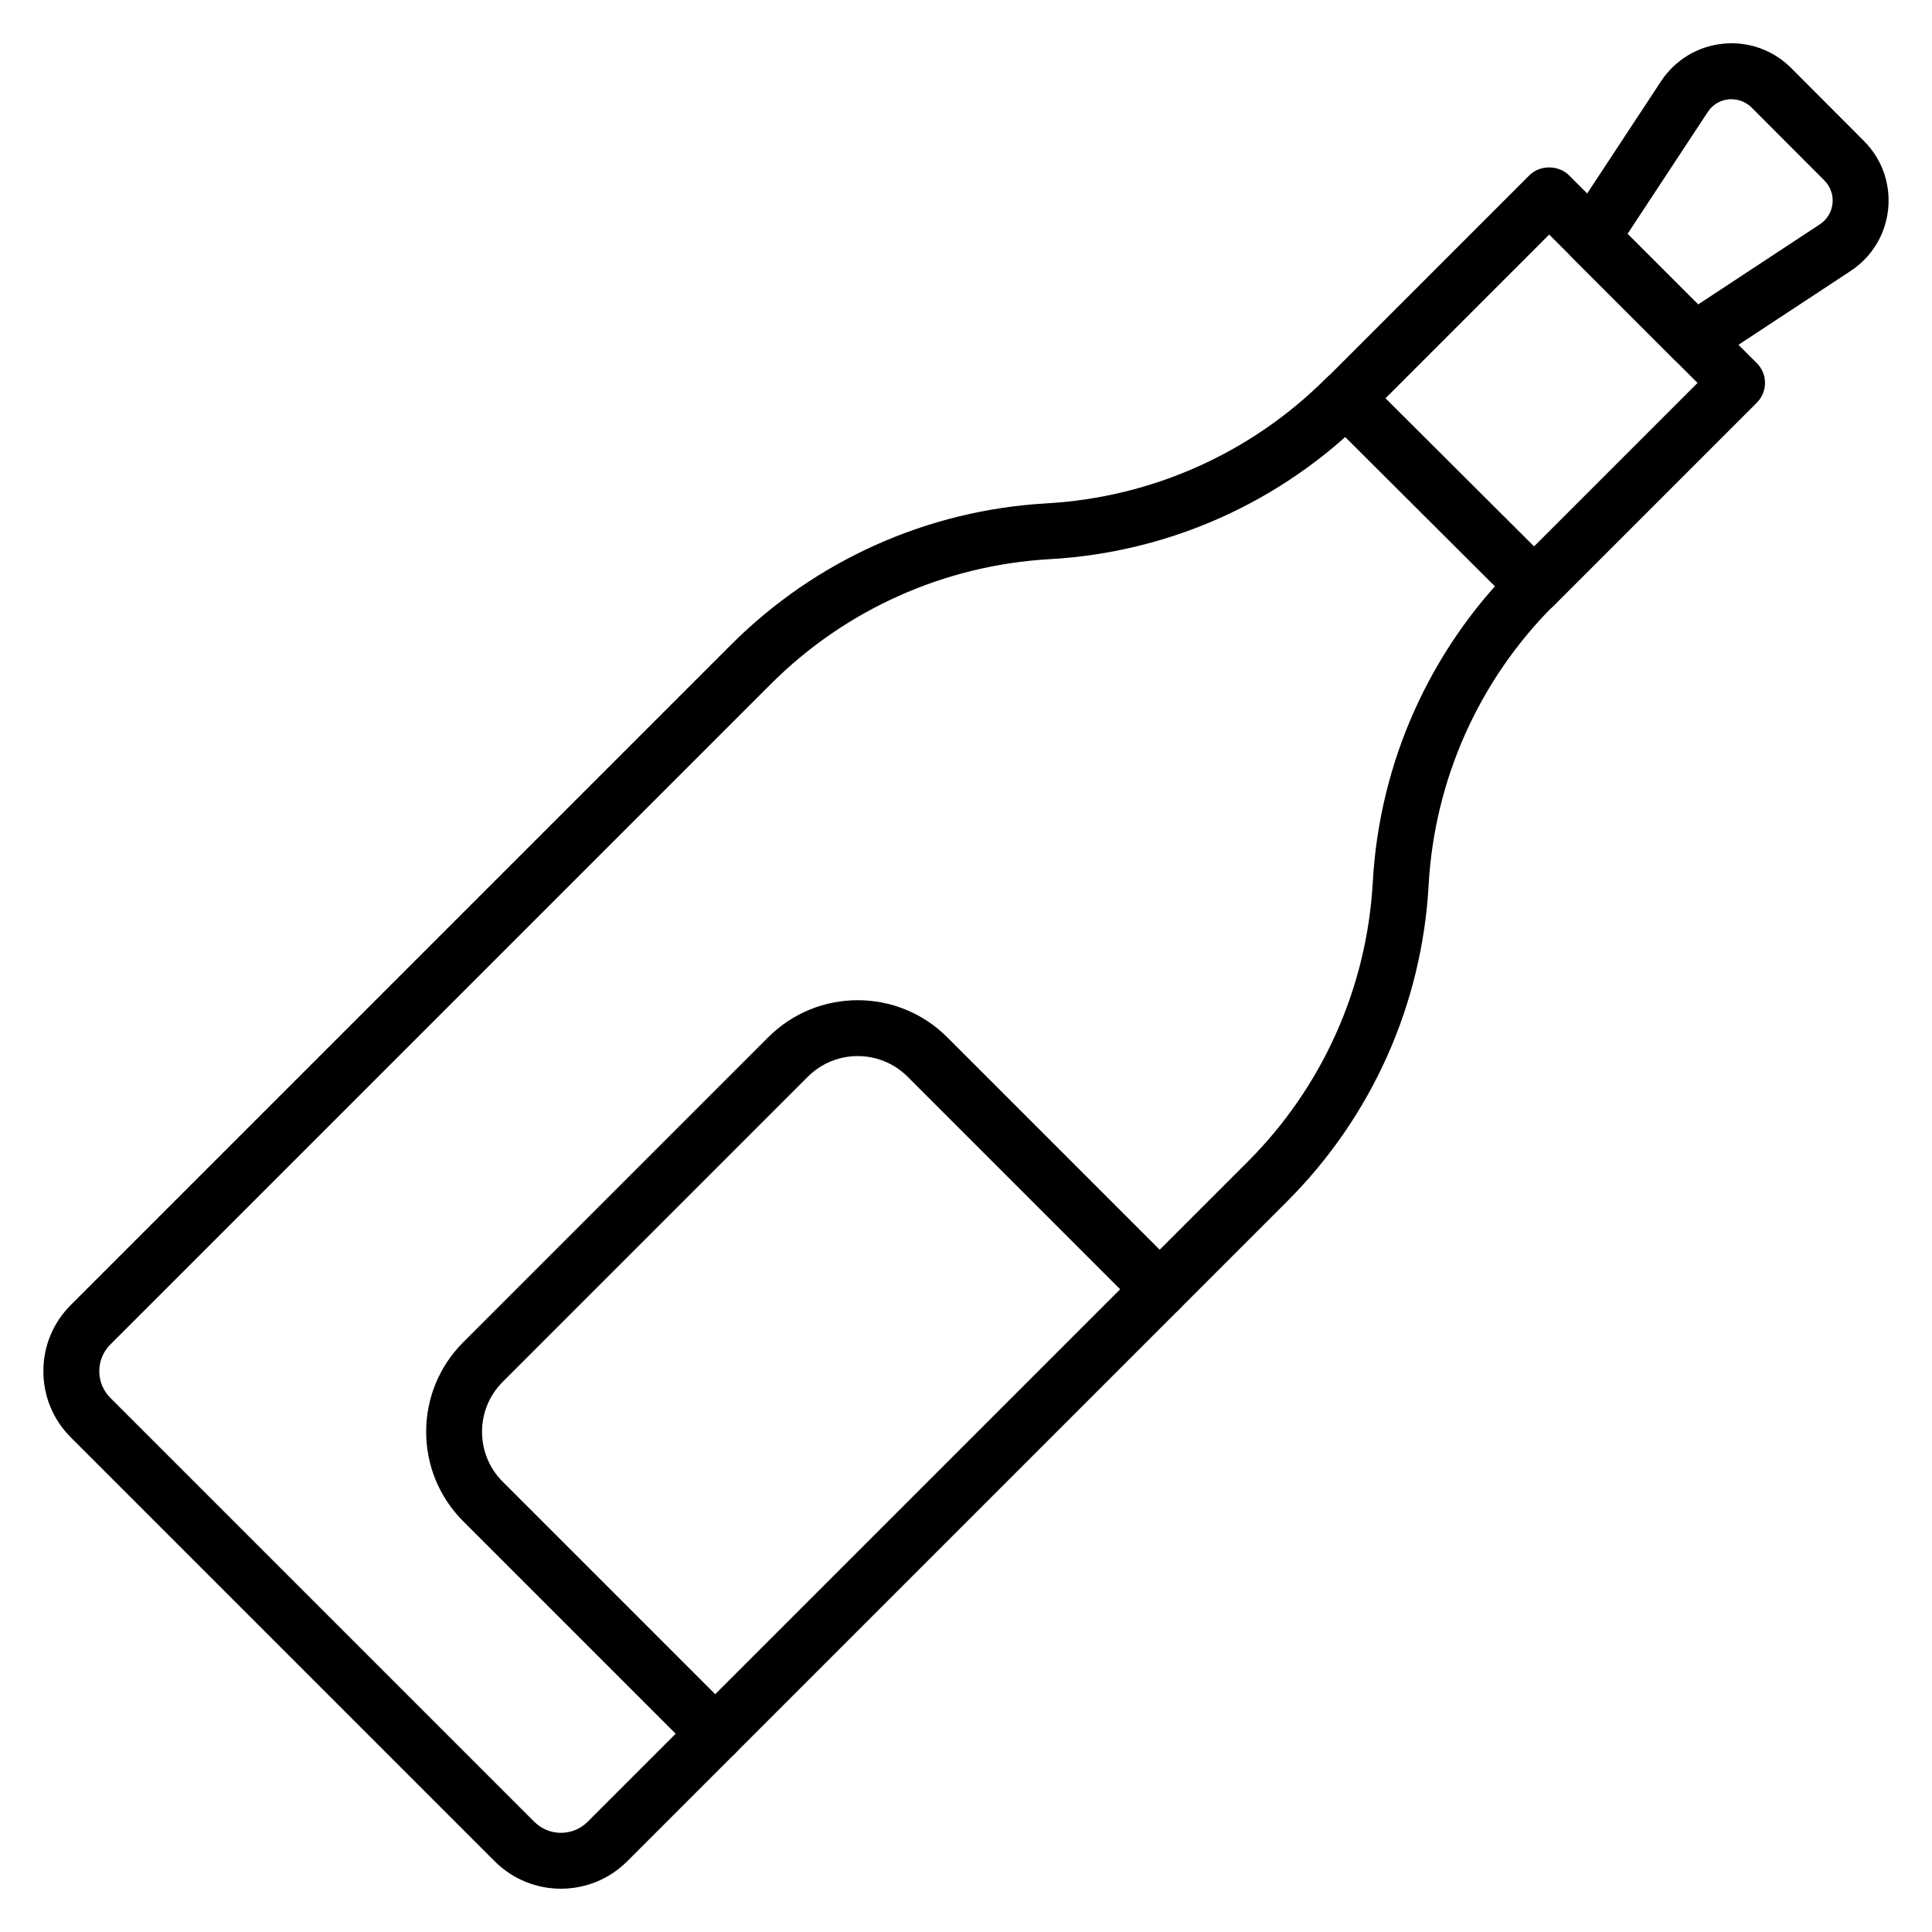
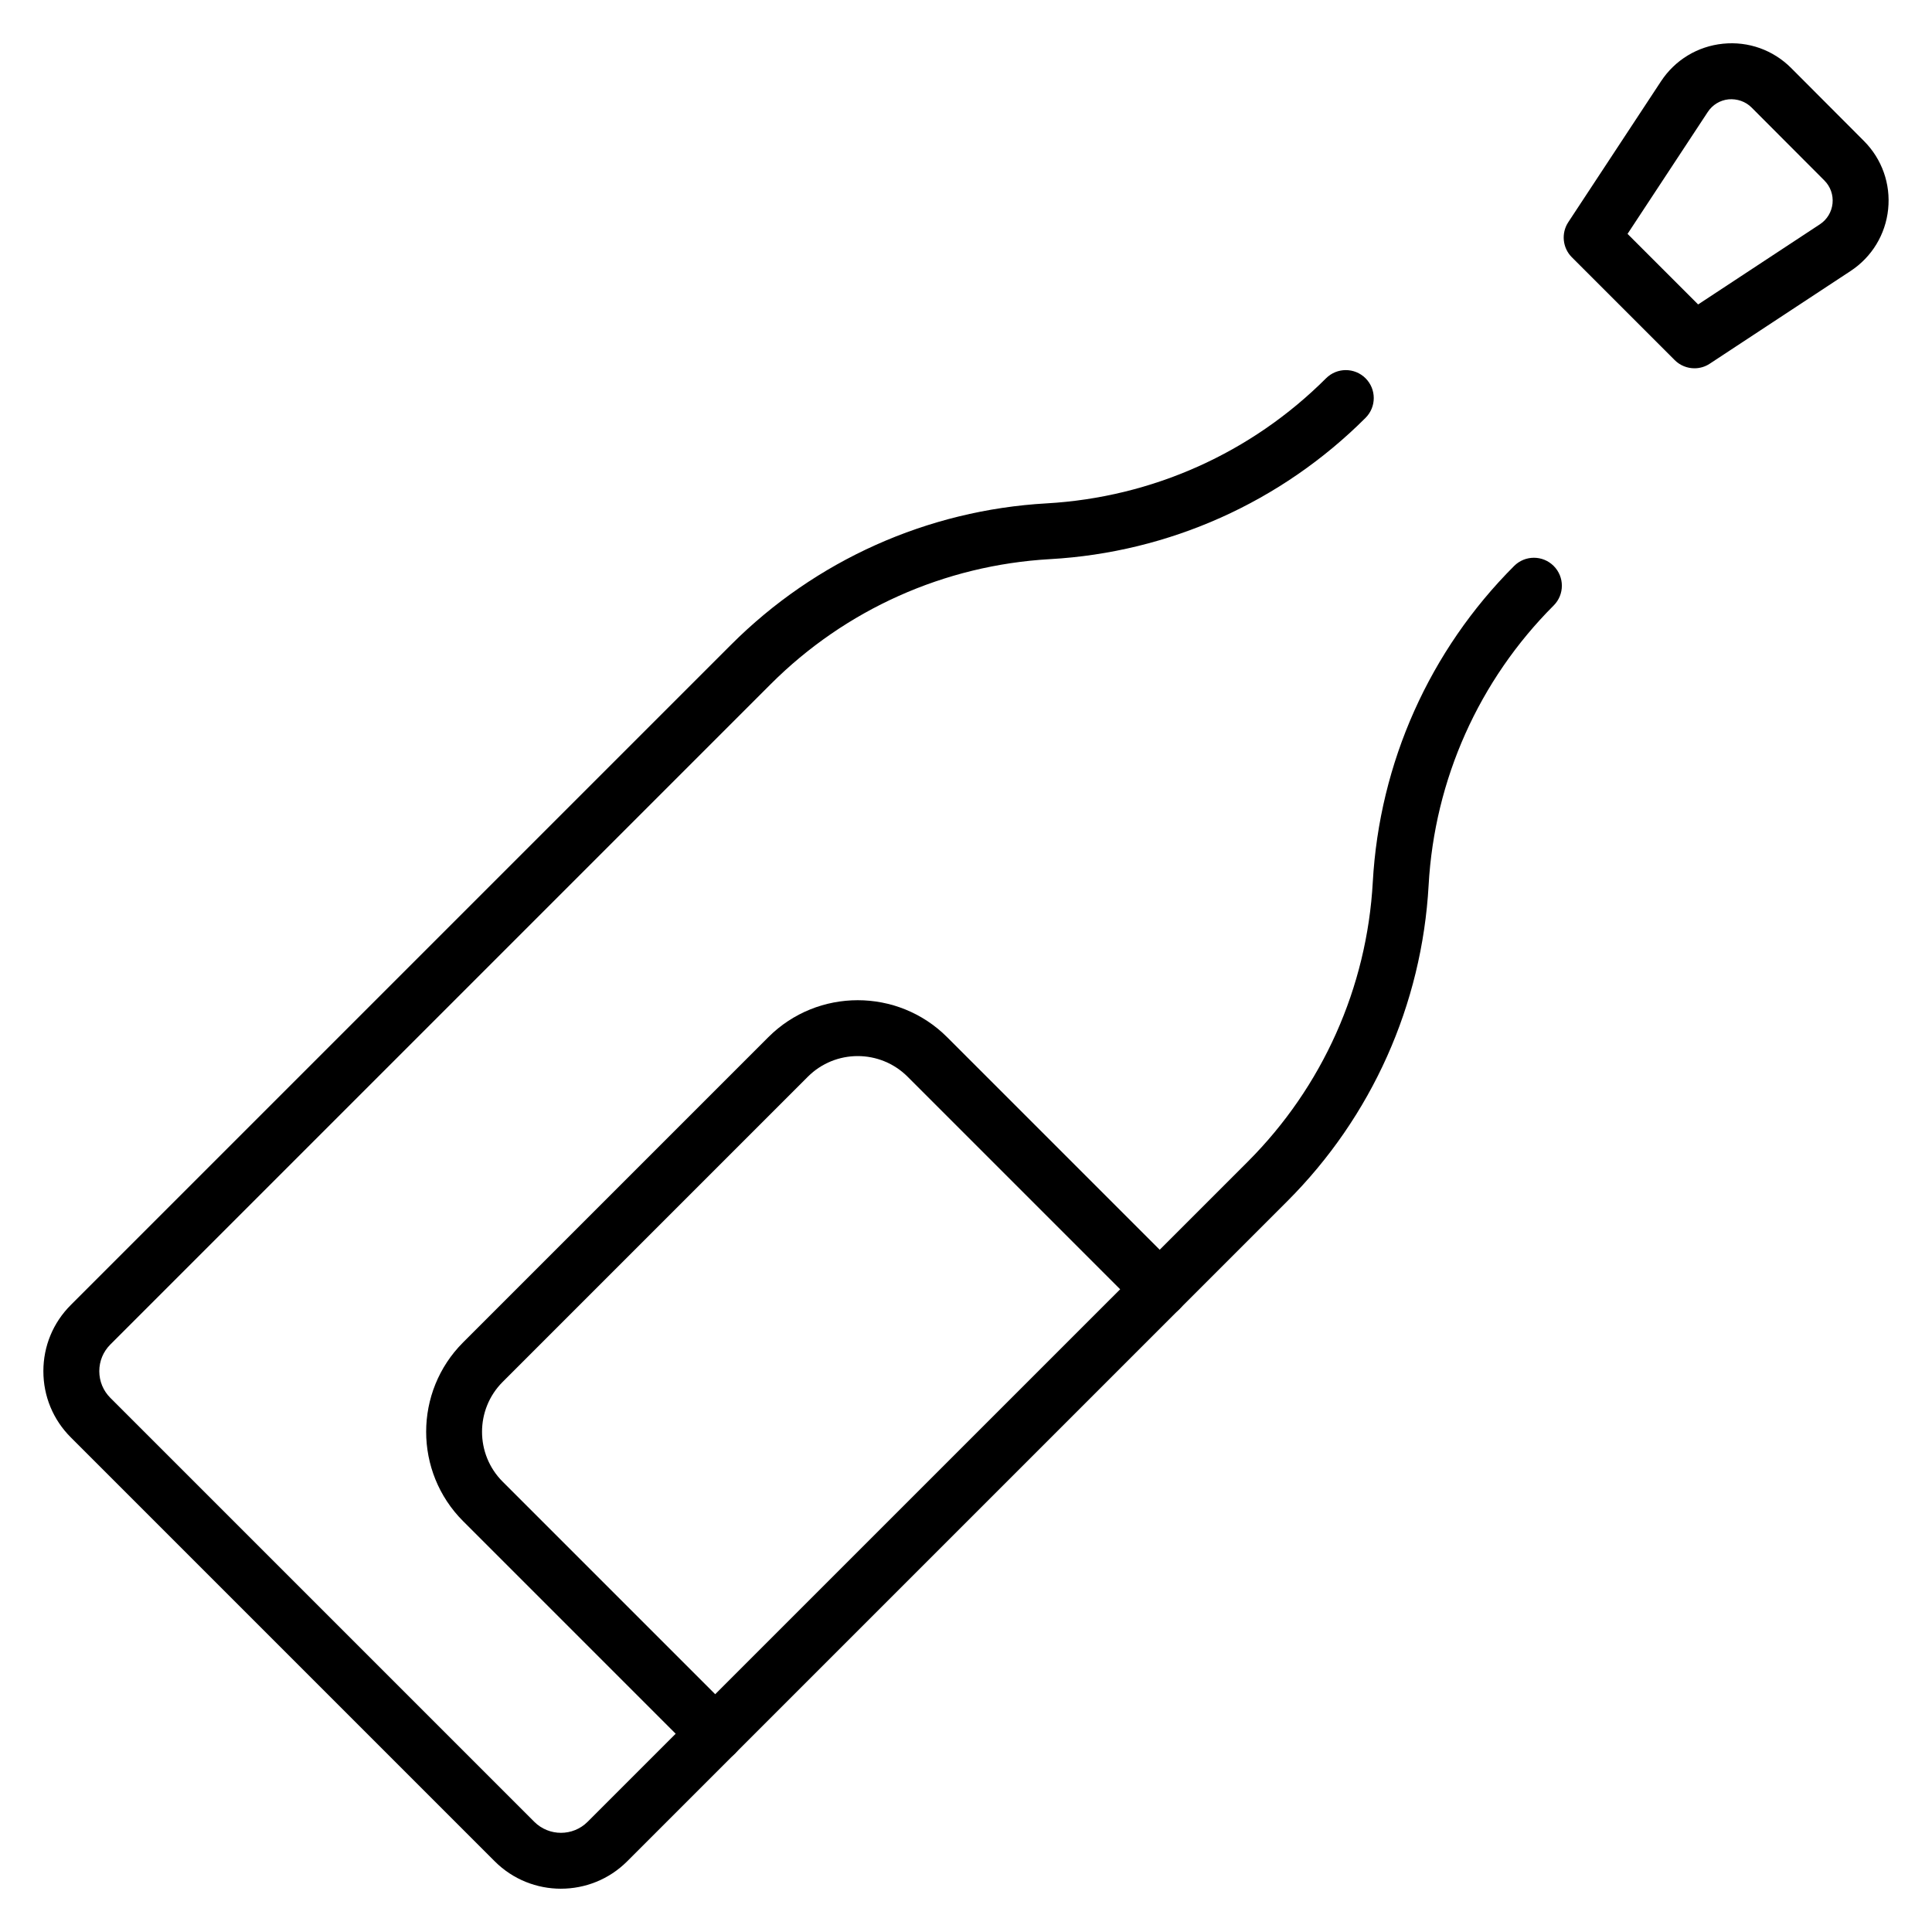
<svg xmlns="http://www.w3.org/2000/svg" fill="#000000" width="800px" height="800px" version="1.1" viewBox="144 144 512 512">
  <g>
    <path d="m292.66 644.53c-6.352 0-12.707-2.418-17.547-7.258l-112.35-112.35c-4.688-4.68-7.269-10.91-7.269-17.547 0-6.629 2.578-12.855 7.269-17.539l174.99-174.99c22.352-22.355 52.047-35.664 83.613-37.449 27.988-1.59 54.262-13.363 74.047-33.145 2.894-2.894 7.582-2.894 10.477 0 2.894 2.894 2.894 7.582 0 10.477-22.359 22.363-52.055 35.664-83.613 37.449-27.996 1.59-54.27 13.363-74.047 33.145l-174.99 174.99c-1.887 1.887-2.926 4.398-2.926 7.062 0 2.668 1.039 5.18 2.926 7.07l112.35 112.35c3.902 3.894 10.238 3.898 14.133 0l174.94-174.93c19.812-19.816 31.586-46.133 33.141-74.113 1.762-31.625 15.062-61.379 37.461-83.77 2.894-2.894 7.582-2.894 10.477 0 2.894 2.894 2.894 7.582 0 10.477-19.812 19.816-31.586 46.141-33.141 74.117-1.762 31.617-15.062 61.371-37.461 83.762l-174.93 174.93c-4.84 4.836-11.191 7.258-17.543 7.258z" />
-     <path d="m550.55 306.68c-1.891 0-3.785-0.723-5.231-2.164l-49.863-49.715c-1.395-1.391-2.18-3.269-2.18-5.238s0.777-3.856 2.172-5.246l53.863-53.867c2.777-2.777 7.699-2.777 10.477 0l49.789 49.793c2.894 2.894 2.894 7.582 0 10.477l-53.789 53.789c-1.445 1.445-3.344 2.172-5.238 2.172zm-39.379-57.133 39.371 39.25 43.32-43.316-39.312-39.316z" />
    <path d="m593.05 241.6c-1.914 0-3.809-0.738-5.242-2.172l-27.242-27.242c-2.484-2.481-2.883-6.375-0.953-9.312l24.582-37.348c3.711-5.637 9.695-9.262 16.41-9.941 6.746-0.688 13.305 1.664 18.074 6.445l19.293 19.34c4.762 4.773 7.094 11.359 6.406 18.059-0.688 6.707-4.312 12.676-9.941 16.379l-37.316 24.562c-1.242 0.832-2.66 1.23-4.07 1.23zm-17.734-35.621 18.703 18.703 32.273-21.242c1.895-1.25 3.113-3.262 3.348-5.519 0.23-2.258-0.555-4.481-2.156-6.086l-19.293-19.34c-1.605-1.613-3.859-2.359-6.09-2.172-2.262 0.23-4.277 1.453-5.523 3.352z" />
    <path d="m333.54 610.87c-1.895 0-3.793-0.723-5.238-2.172l-61.566-61.566c-13.066-13.066-13.066-34.324 0-47.391l80.875-80.875c13.066-13.066 34.324-13.066 47.391 0l61.566 61.566c2.894 2.894 2.894 7.582 0 10.477-2.894 2.894-7.582 2.894-10.477 0l-61.566-61.566c-7.293-7.293-19.145-7.293-26.438 0l-80.875 80.879c-7.289 7.285-7.289 19.152 0 26.438l61.566 61.566c2.894 2.894 2.894 7.582 0 10.477-1.445 1.445-3.344 2.168-5.238 2.168z" />
  </g>
</svg>